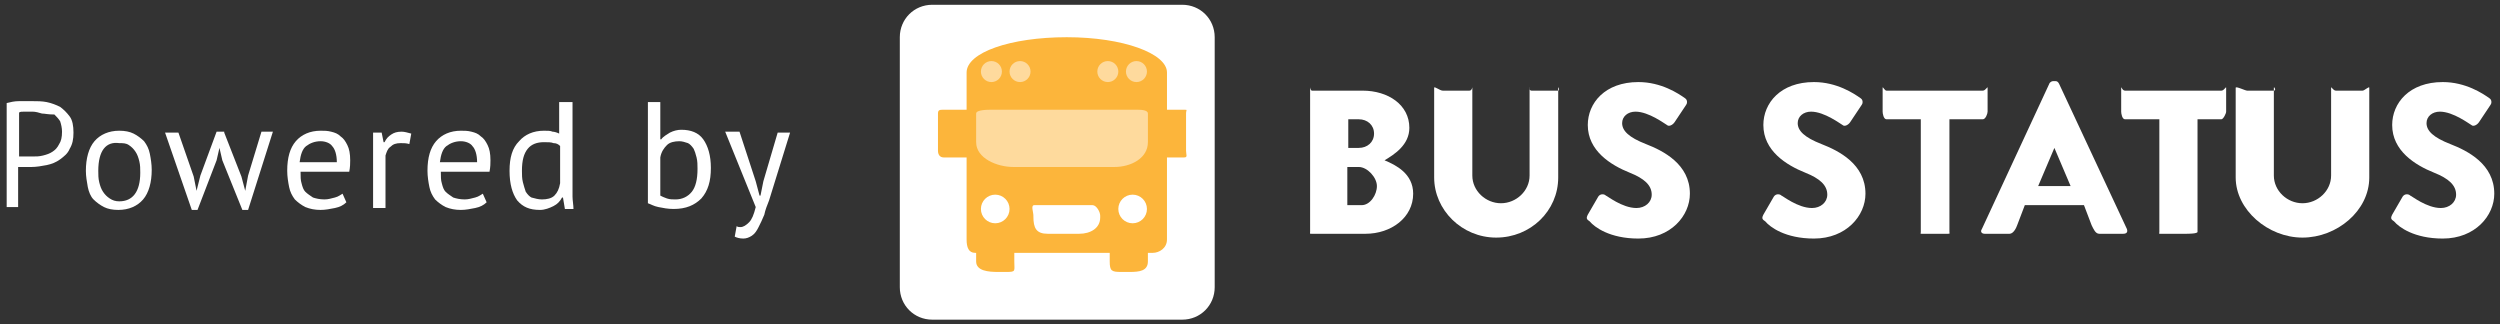
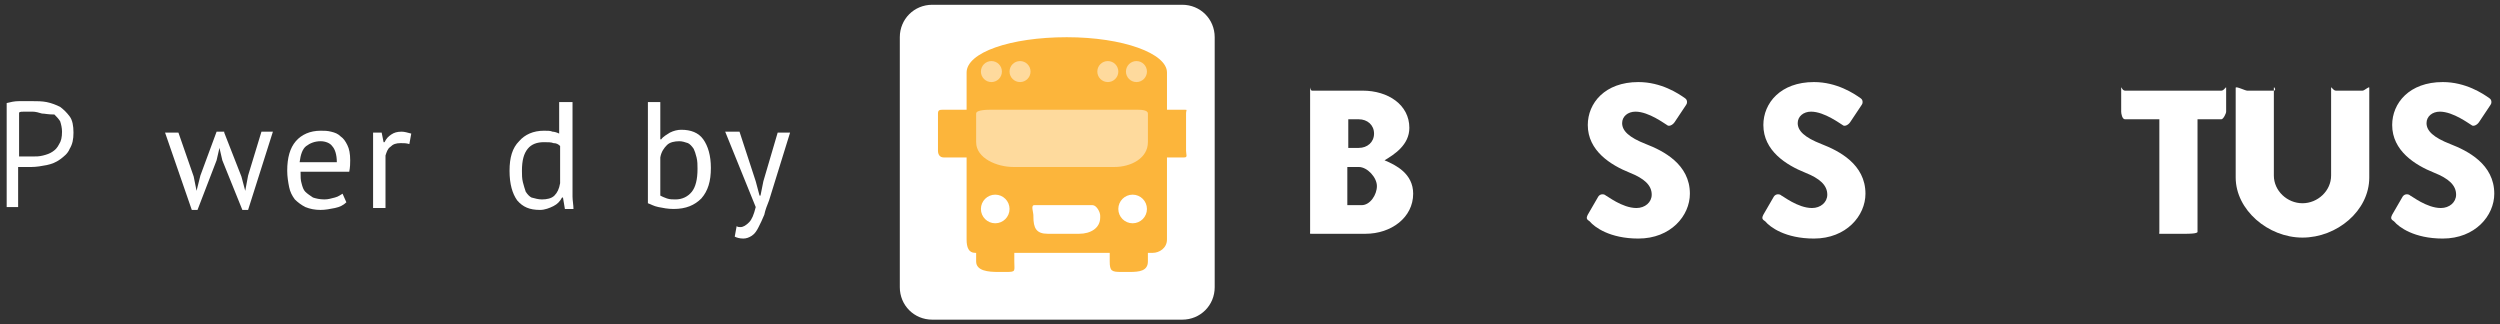
<svg xmlns="http://www.w3.org/2000/svg" version="1.1" id="Layer_3" x="0px" y="0px" viewBox="0 0 262 34" style="enable-background:new 0 0 262 34;" xml:space="preserve">
  <rect x="0" y="0" width="262" height="34" fill="#333333" stroke="none" />
  <style type="text/css">
	.st0{fill:#FFFFFF;}
	.st1{fill:#FCB53B;}
	.st2{fill:#FEDA9D;}
</style>
  <g>
    <g>
      <path class="st0" d="M0.7,10.8c0.4-0.1,0.8-0.2,1.3-0.2c0.5,0,0.9,0,1.4,0c0.5,0,1,0,1.5,0.1c0.5,0.1,1,0.3,1.4,0.5    c0.4,0.3,0.7,0.6,1,1c0.3,0.4,0.4,1,0.4,1.7c0,0.7-0.1,1.2-0.4,1.7c-0.2,0.5-0.6,0.8-1,1.1c-0.4,0.3-0.9,0.5-1.4,0.6    c-0.5,0.1-1.1,0.2-1.6,0.2c-0.1,0-0.1,0-0.3,0c-0.1,0-0.2,0-0.4,0c-0.1,0-0.3,0-0.4,0c-0.1,0-0.2,0-0.3,0v4.2H0.7V10.8z M3.4,11.7    c-0.3,0-0.5,0-0.8,0c-0.3,0-0.5,0-0.6,0.1v4.6c0.1,0,0.1,0,0.3,0c0.1,0,0.2,0,0.4,0c0.1,0,0.2,0,0.4,0c0.1,0,0.2,0,0.3,0    c0.4,0,0.7,0,1.1-0.1c0.4-0.1,0.7-0.2,1-0.4c0.3-0.2,0.5-0.4,0.7-0.8c0.2-0.3,0.3-0.7,0.3-1.3c0-0.4-0.1-0.8-0.2-1.1    c-0.2-0.3-0.4-0.5-0.6-0.7C5,12,4.7,11.9,4.4,11.9C4.1,11.8,3.7,11.7,3.4,11.7z" />
-       <path class="st0" d="M9,17.9c0-1.3,0.3-2.4,0.9-3.1c0.6-0.7,1.5-1.1,2.6-1.1c0.6,0,1.1,0.1,1.5,0.3c0.4,0.2,0.8,0.5,1.1,0.8    c0.3,0.4,0.5,0.8,0.6,1.3c0.1,0.5,0.2,1.1,0.2,1.7c0,1.3-0.3,2.4-0.9,3.1c-0.6,0.7-1.5,1.1-2.6,1.1c-0.6,0-1.1-0.1-1.5-0.3    c-0.4-0.2-0.8-0.5-1.1-0.8s-0.5-0.8-0.6-1.3C9.1,19,9,18.5,9,17.9z M10.3,17.9c0,0.4,0,0.8,0.1,1.2c0.1,0.4,0.2,0.7,0.4,1    c0.2,0.3,0.4,0.5,0.7,0.7c0.3,0.2,0.6,0.3,1,0.3c1.4,0,2.2-1,2.2-3c0-0.4,0-0.8-0.1-1.2c-0.1-0.4-0.2-0.7-0.4-1    c-0.2-0.3-0.4-0.5-0.7-0.7c-0.3-0.2-0.6-0.2-1-0.2C11.1,14.8,10.3,15.8,10.3,17.9z" />
      <path class="st0" d="M23.5,13.9l1.8,4.6l0.4,1.5h0l0.3-1.6l1.4-4.6h1.2L26,22h-0.6l-2.1-5.2l-0.3-1.3h0l-0.3,1.3l-2,5.2h-0.6    l-2.8-8.1h1.4l1.6,4.6l0.3,1.5h0l0.4-1.6l1.7-4.6H23.5z" />
      <path class="st0" d="M36.3,21.2c-0.3,0.3-0.7,0.5-1.2,0.6c-0.5,0.1-1,0.2-1.5,0.2c-0.6,0-1.1-0.1-1.6-0.3    c-0.4-0.2-0.8-0.5-1.1-0.8c-0.3-0.4-0.5-0.8-0.6-1.3c-0.1-0.5-0.2-1.1-0.2-1.7c0-1.4,0.3-2.4,0.9-3.1c0.6-0.7,1.5-1.1,2.6-1.1    c0.4,0,0.7,0,1.1,0.1c0.4,0.1,0.7,0.2,1,0.5c0.3,0.2,0.5,0.5,0.7,0.9c0.2,0.4,0.3,0.9,0.3,1.6c0,0.3,0,0.7-0.1,1.2h-5.1    c0,0.5,0,0.9,0.1,1.2c0.1,0.4,0.2,0.7,0.4,0.9c0.2,0.2,0.5,0.4,0.8,0.6c0.3,0.1,0.7,0.2,1.2,0.2c0.4,0,0.7-0.1,1.1-0.2    c0.4-0.1,0.6-0.3,0.8-0.4L36.3,21.2z M33.6,14.8c-0.6,0-1.1,0.2-1.5,0.5c-0.4,0.3-0.6,0.9-0.7,1.7h3.9c0-0.8-0.2-1.4-0.5-1.7    C34.6,15,34.1,14.8,33.6,14.8z" />
      <path class="st0" d="M42.9,15.1C42.6,15,42.3,15,42,15c-0.5,0-0.8,0.1-1.1,0.4c-0.3,0.2-0.4,0.6-0.5,0.9v5.5h-1.3v-7.9h0.9l0.2,1    h0.1c0.2-0.4,0.4-0.6,0.7-0.8c0.3-0.2,0.6-0.3,1.1-0.3c0.3,0,0.6,0.1,1,0.2L42.9,15.1z" />
-       <path class="st0" d="M51,21.2c-0.3,0.3-0.7,0.5-1.2,0.6c-0.5,0.1-1,0.2-1.5,0.2c-0.6,0-1.1-0.1-1.6-0.3c-0.4-0.2-0.8-0.5-1.1-0.8    c-0.3-0.4-0.5-0.8-0.6-1.3c-0.1-0.5-0.2-1.1-0.2-1.7c0-1.4,0.3-2.4,0.9-3.1c0.6-0.7,1.5-1.1,2.6-1.1c0.4,0,0.7,0,1.1,0.1    c0.4,0.1,0.7,0.2,1,0.5c0.3,0.2,0.5,0.5,0.7,0.9c0.2,0.4,0.3,0.9,0.3,1.6c0,0.3,0,0.7-0.1,1.2h-5.1c0,0.5,0,0.9,0.1,1.2    c0.1,0.4,0.2,0.7,0.4,0.9c0.2,0.2,0.5,0.4,0.8,0.6c0.3,0.1,0.7,0.2,1.2,0.2c0.4,0,0.7-0.1,1.1-0.2c0.4-0.1,0.6-0.3,0.8-0.4    L51,21.2z M48.3,14.8c-0.6,0-1.1,0.2-1.5,0.5c-0.4,0.3-0.6,0.9-0.7,1.7H50c0-0.8-0.2-1.4-0.5-1.7C49.3,15,48.8,14.8,48.3,14.8z" />
      <path class="st0" d="M60,19.1c0,0.5,0,1,0,1.5c0,0.4,0.1,0.9,0.1,1.3h-0.9L59,20.7h-0.1c-0.2,0.4-0.5,0.7-0.9,0.9    c-0.4,0.2-0.9,0.4-1.4,0.4c-1.1,0-1.8-0.3-2.4-1c-0.5-0.7-0.8-1.7-0.8-3.1c0-1.4,0.3-2.4,1-3.1c0.6-0.7,1.5-1.1,2.6-1.1    c0.4,0,0.7,0,0.9,0.1c0.2,0,0.5,0.1,0.7,0.2v-3.3H60V19.1z M56.8,20.9c0.5,0,1-0.1,1.3-0.4c0.3-0.3,0.5-0.7,0.6-1.3v-3.9    C58.5,15.1,58.3,15,58,15c-0.2-0.1-0.6-0.1-1-0.1c-0.7,0-1.3,0.2-1.7,0.7c-0.4,0.5-0.6,1.2-0.6,2.3c0,0.4,0,0.8,0.1,1.2    c0.1,0.4,0.2,0.7,0.3,1c0.2,0.3,0.4,0.5,0.6,0.6C56.1,20.8,56.4,20.9,56.8,20.9z" />
      <path class="st0" d="M67.9,10.7h1.3v3.9h0.1c0.2-0.3,0.6-0.5,0.9-0.7c0.4-0.2,0.8-0.3,1.2-0.3c1,0,1.8,0.3,2.3,1    c0.5,0.7,0.8,1.7,0.8,3c0,1.4-0.3,2.4-1,3.2c-0.7,0.7-1.6,1.1-2.9,1.1c-0.6,0-1.1-0.1-1.6-0.2c-0.5-0.1-0.8-0.3-1.1-0.4V10.7z     M71.2,14.8c-0.5,0-1,0.1-1.3,0.4c-0.3,0.3-0.6,0.7-0.7,1.3v4c0.2,0.1,0.4,0.2,0.7,0.3c0.3,0.1,0.6,0.1,0.9,0.1    c0.7,0,1.3-0.3,1.7-0.8c0.4-0.5,0.6-1.3,0.6-2.4c0-0.4,0-0.8-0.1-1.2c-0.1-0.4-0.2-0.7-0.3-0.9c-0.2-0.3-0.4-0.5-0.6-0.6    C71.8,14.9,71.5,14.8,71.2,14.8z" />
      <path class="st0" d="M79.2,19l0.4,1.5h0.1l0.3-1.5l1.5-5.1h1.3L80.6,21c-0.2,0.5-0.4,1-0.5,1.5c-0.2,0.5-0.4,0.9-0.6,1.3    c-0.2,0.4-0.4,0.7-0.7,0.9c-0.3,0.2-0.6,0.3-0.9,0.3c-0.4,0-0.7-0.1-0.9-0.2l0.2-1.1c0.1,0.1,0.3,0.1,0.4,0.1    c0.3,0,0.6-0.2,0.9-0.5c0.3-0.3,0.5-0.8,0.7-1.6l-3.2-7.9h1.5L79.2,19z" />
    </g>
    <g>
      <g>
        <path class="st0" d="M127.3,30.1c0,1.9-1.5,3.4-3.4,3.4H97.7c-1.9,0-3.4-1.5-3.4-3.4V3.9c0-1.9,1.5-3.4,3.4-3.4h26.2     c1.9,0,3.4,1.5,3.4,3.4V30.1z" />
        <path class="st1" d="M124.1,11.5h-1.8V8.1l0,0V7.6c0-2-4.6-3.7-10.5-3.7c-5.9,0-10.5,1.6-10.5,3.7v0.5v3.4h-2.4     c-0.4,0-0.6,0-0.6,0.4v3.9c0,0.4,0.2,0.7,0.6,0.7h2.4v8.6c0,0.8,0.2,1.4,0.9,1.4h0.1v0.9c0,1,1.3,1.1,2.3,1.1h0.9     c1,0,0.8-0.1,0.8-1.1v-0.9h10v0.9c0,1,0.2,1.1,1.2,1.1h0.9c1,0,1.9-0.1,1.9-1.1v-0.9h0.5c0.7,0,1.5-0.5,1.5-1.4v-8.6h1.8     c0.4,0,0.2-0.3,0.2-0.7v-3.9C124.3,11.5,124.5,11.5,124.1,11.5z" />
        <path class="st2" d="M106.2,17.5h10.6c1.7,0,3.5-0.9,3.5-2.6v-3c0-0.4-0.8-0.4-1.2-0.4h-15.2c-0.4,0-1.6,0-1.6,0.4v3     C102.3,16.6,104.5,17.5,106.2,17.5z" />
        <g>
          <circle class="st2" cx="116.1" cy="7.5" r="1.1" />
        </g>
        <g>
          <circle class="st2" cx="119.1" cy="7.5" r="1.1" />
        </g>
        <g>
          <circle class="st2" cx="103.9" cy="7.5" r="1.1" />
        </g>
        <g>
          <circle class="st2" cx="106.9" cy="7.5" r="1.1" />
        </g>
        <g>
          <path class="st0" d="M114.5,21.5h-6.1c-0.4,0-0.1,0.7-0.1,1.1v0.1c0,1.2,0.3,1.8,1.5,1.8h3.3c1.2,0,2.2-0.6,2.2-1.7v-0.2      C115.3,22.2,114.9,21.5,114.5,21.5z" />
          <circle class="st0" cx="118.7" cy="21.9" r="1.5" />
          <circle class="st0" cx="104.3" cy="21.9" r="1.5" />
        </g>
      </g>
      <g>
        <path class="st0" d="M137.3,9.2c0-0.2,0,0.3,0.2,0.3h5.3c2.7,0,4.9,1.5,4.9,3.9c0,1.8-1.6,2.8-2.6,3.4c1.2,0.5,3,1.4,3,3.5     c0,2.5-2.3,4.2-5,4.2h-5.6c-0.3,0-0.2,0-0.2-0.2V9.2z M142.4,15.5c0.9,0,1.6-0.6,1.6-1.5s-0.7-1.5-1.6-1.5h-1.1v3H142.4z      M142.7,21.5c0.9,0,1.6-1.1,1.6-2c0-0.9-1-2-1.9-2h-1.2v4H142.7z" />
-         <path class="st0" d="M150.3,9.2c0-0.2,0.6,0.3,0.9,0.3h2.8c0.3,0,0.3-0.5,0.3-0.3v9.2c0,1.6,1.4,2.9,3,2.9c1.6,0,3-1.3,3-2.9V9.2     c0-0.2-0.1,0.3,0.2,0.3h2.8c0.2,0,0-0.5,0-0.3v9.4c0,3.5-2.9,6.3-6.5,6.3c-3.6,0-6.5-2.9-6.5-6.3V9.2z" />
        <path class="st0" d="M166.4,22.5l1.1-1.9c0.2-0.3,0.6-0.3,0.8-0.1c0.1,0,1.7,1.3,3.2,1.3c0.9,0,1.6-0.6,1.6-1.4     c0-1-0.8-1.7-2.3-2.3c-2-0.8-4.4-2.3-4.4-5c0-2.3,1.8-4.5,5.3-4.5c2.4,0,4.2,1.2,4.9,1.7c0.3,0.2,0.2,0.6,0.1,0.7l-1.2,1.8     c-0.2,0.3-0.6,0.5-0.8,0.3c-0.2-0.1-1.9-1.4-3.3-1.4c-0.8,0-1.4,0.5-1.4,1.2c0,0.8,0.7,1.5,2.5,2.2c1.8,0.7,4.6,2.1,4.6,5.2     c0,2.3-2,4.7-5.4,4.7c-3,0-4.6-1.2-5.1-1.8C166.3,23,166.2,22.9,166.4,22.5z" />
        <path class="st0" d="M184.8,22.5l1.1-1.9c0.2-0.3,0.6-0.3,0.8-0.1c0.1,0,1.7,1.3,3.2,1.3c0.9,0,1.6-0.6,1.6-1.4     c0-1-0.8-1.7-2.3-2.3c-2-0.8-4.4-2.3-4.4-5c0-2.3,1.8-4.5,5.3-4.5c2.4,0,4.2,1.2,4.9,1.7c0.3,0.2,0.2,0.6,0.1,0.7l-1.2,1.8     c-0.2,0.3-0.6,0.5-0.8,0.3c-0.2-0.1-1.9-1.4-3.3-1.4c-0.8,0-1.4,0.5-1.4,1.2c0,0.8,0.7,1.5,2.5,2.2c1.8,0.7,4.6,2.1,4.6,5.2     c0,2.3-2,4.7-5.4,4.7c-3,0-4.6-1.2-5.1-1.8C184.7,23,184.6,22.9,184.8,22.5z" />
-         <path class="st0" d="M201.3,12.5h-3.6c-0.3,0-0.4-0.6-0.4-0.8V9.2c0-0.2,0.2,0.3,0.4,0.3h10.1c0.3,0,0.5-0.5,0.5-0.3v2.5     c0,0.2-0.2,0.8-0.5,0.8h-3.5v11.8c0,0.2,0.1,0.2-0.2,0.2h-2.7c-0.2,0-0.1,0-0.1-0.2V12.5z" />
-         <path class="st0" d="M207.7,24l7.1-15.3c0.1-0.1,0.2-0.2,0.4-0.2h0.2c0.2,0,0.3,0.1,0.4,0.3l7.1,15.2c0.1,0.3,0,0.5-0.4,0.5H220     c-0.4,0-0.6-0.5-0.8-0.9l-0.8-2.1h-6.2l-0.8,2.1c-0.1,0.3-0.4,0.9-0.8,0.9H208C207.7,24.5,207.5,24.3,207.7,24z M217,19.5l-1.7-4     h0l-1.7,4H217z" />
        <path class="st0" d="M226.3,12.5h-3.6c-0.3,0-0.4-0.6-0.4-0.8V9.2c0-0.2,0.1,0.3,0.4,0.3h10.1c0.3,0,0.5-0.5,0.5-0.3v2.5     c0,0.2-0.3,0.8-0.5,0.8h-2.5v11.8c0,0.2-1,0.2-1.2,0.2h-2.7c-0.2,0-0.1,0-0.1-0.2V12.5z" />
        <path class="st0" d="M234.3,9.2c0-0.2,1,0.3,1.2,0.3h2.8c0.3,0,0-0.5,0-0.3v9.2c0,1.6,1.4,2.9,3,2.9c1.6,0,3-1.3,3-2.9V9.2     c0-0.2,0.2,0.3,0.5,0.3h2.8c0.2,0,0.7-0.5,0.7-0.3v9.4c0,3.5-3.4,6.3-7,6.3c-3.6,0-7-2.9-7-6.3V9.2z" />
        <path class="st0" d="M250.7,22.5l1.1-1.9c0.2-0.3,0.6-0.3,0.8-0.1c0.1,0,1.7,1.3,3.2,1.3c0.9,0,1.6-0.6,1.6-1.4     c0-1-0.8-1.7-2.3-2.3c-2-0.8-4.4-2.3-4.4-5c0-2.3,1.8-4.5,5.3-4.5c2.4,0,4.2,1.2,4.9,1.7c0.3,0.2,0.2,0.6,0.1,0.7l-1.2,1.8     c-0.2,0.3-0.6,0.5-0.8,0.3c-0.2-0.1-1.9-1.4-3.3-1.4c-0.8,0-1.4,0.5-1.4,1.2c0,0.8,0.7,1.5,2.5,2.2c1.8,0.7,4.6,2.1,4.6,5.2     c0,2.3-2,4.7-5.4,4.7c-3,0-4.6-1.2-5.1-1.8C250.6,23,250.5,22.9,250.7,22.5z" />
      </g>
    </g>
  </g>
</svg>